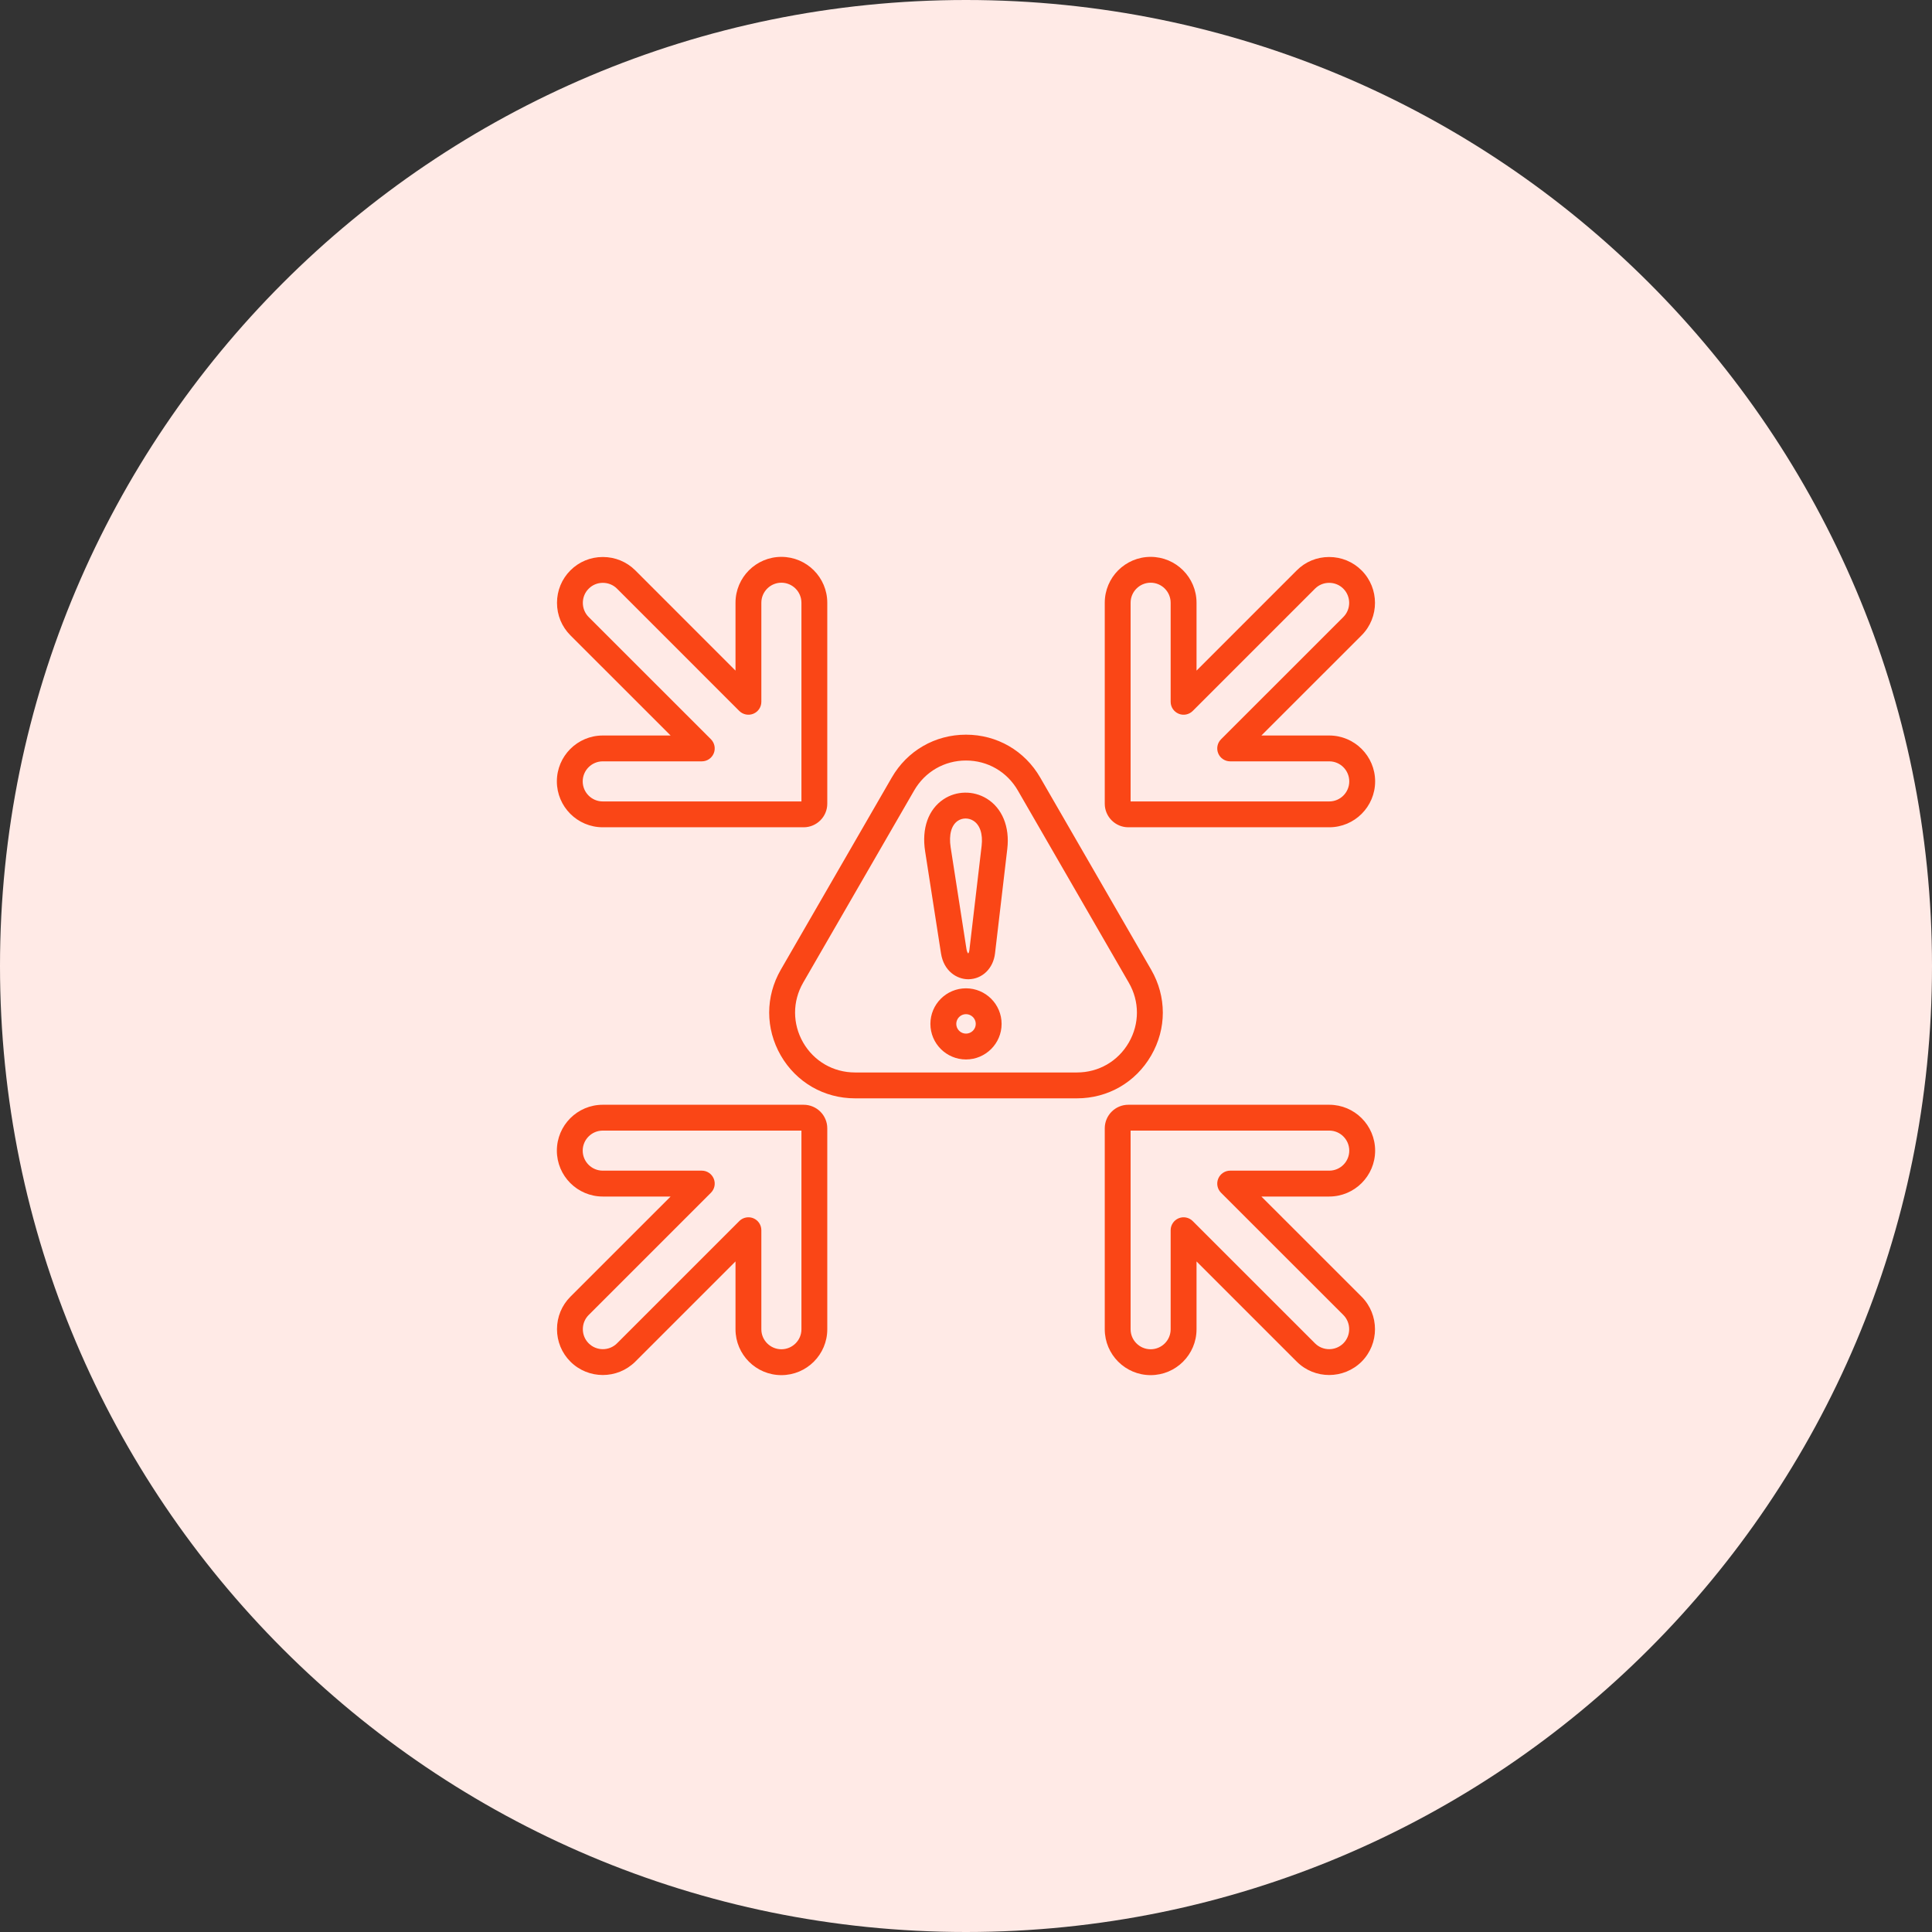
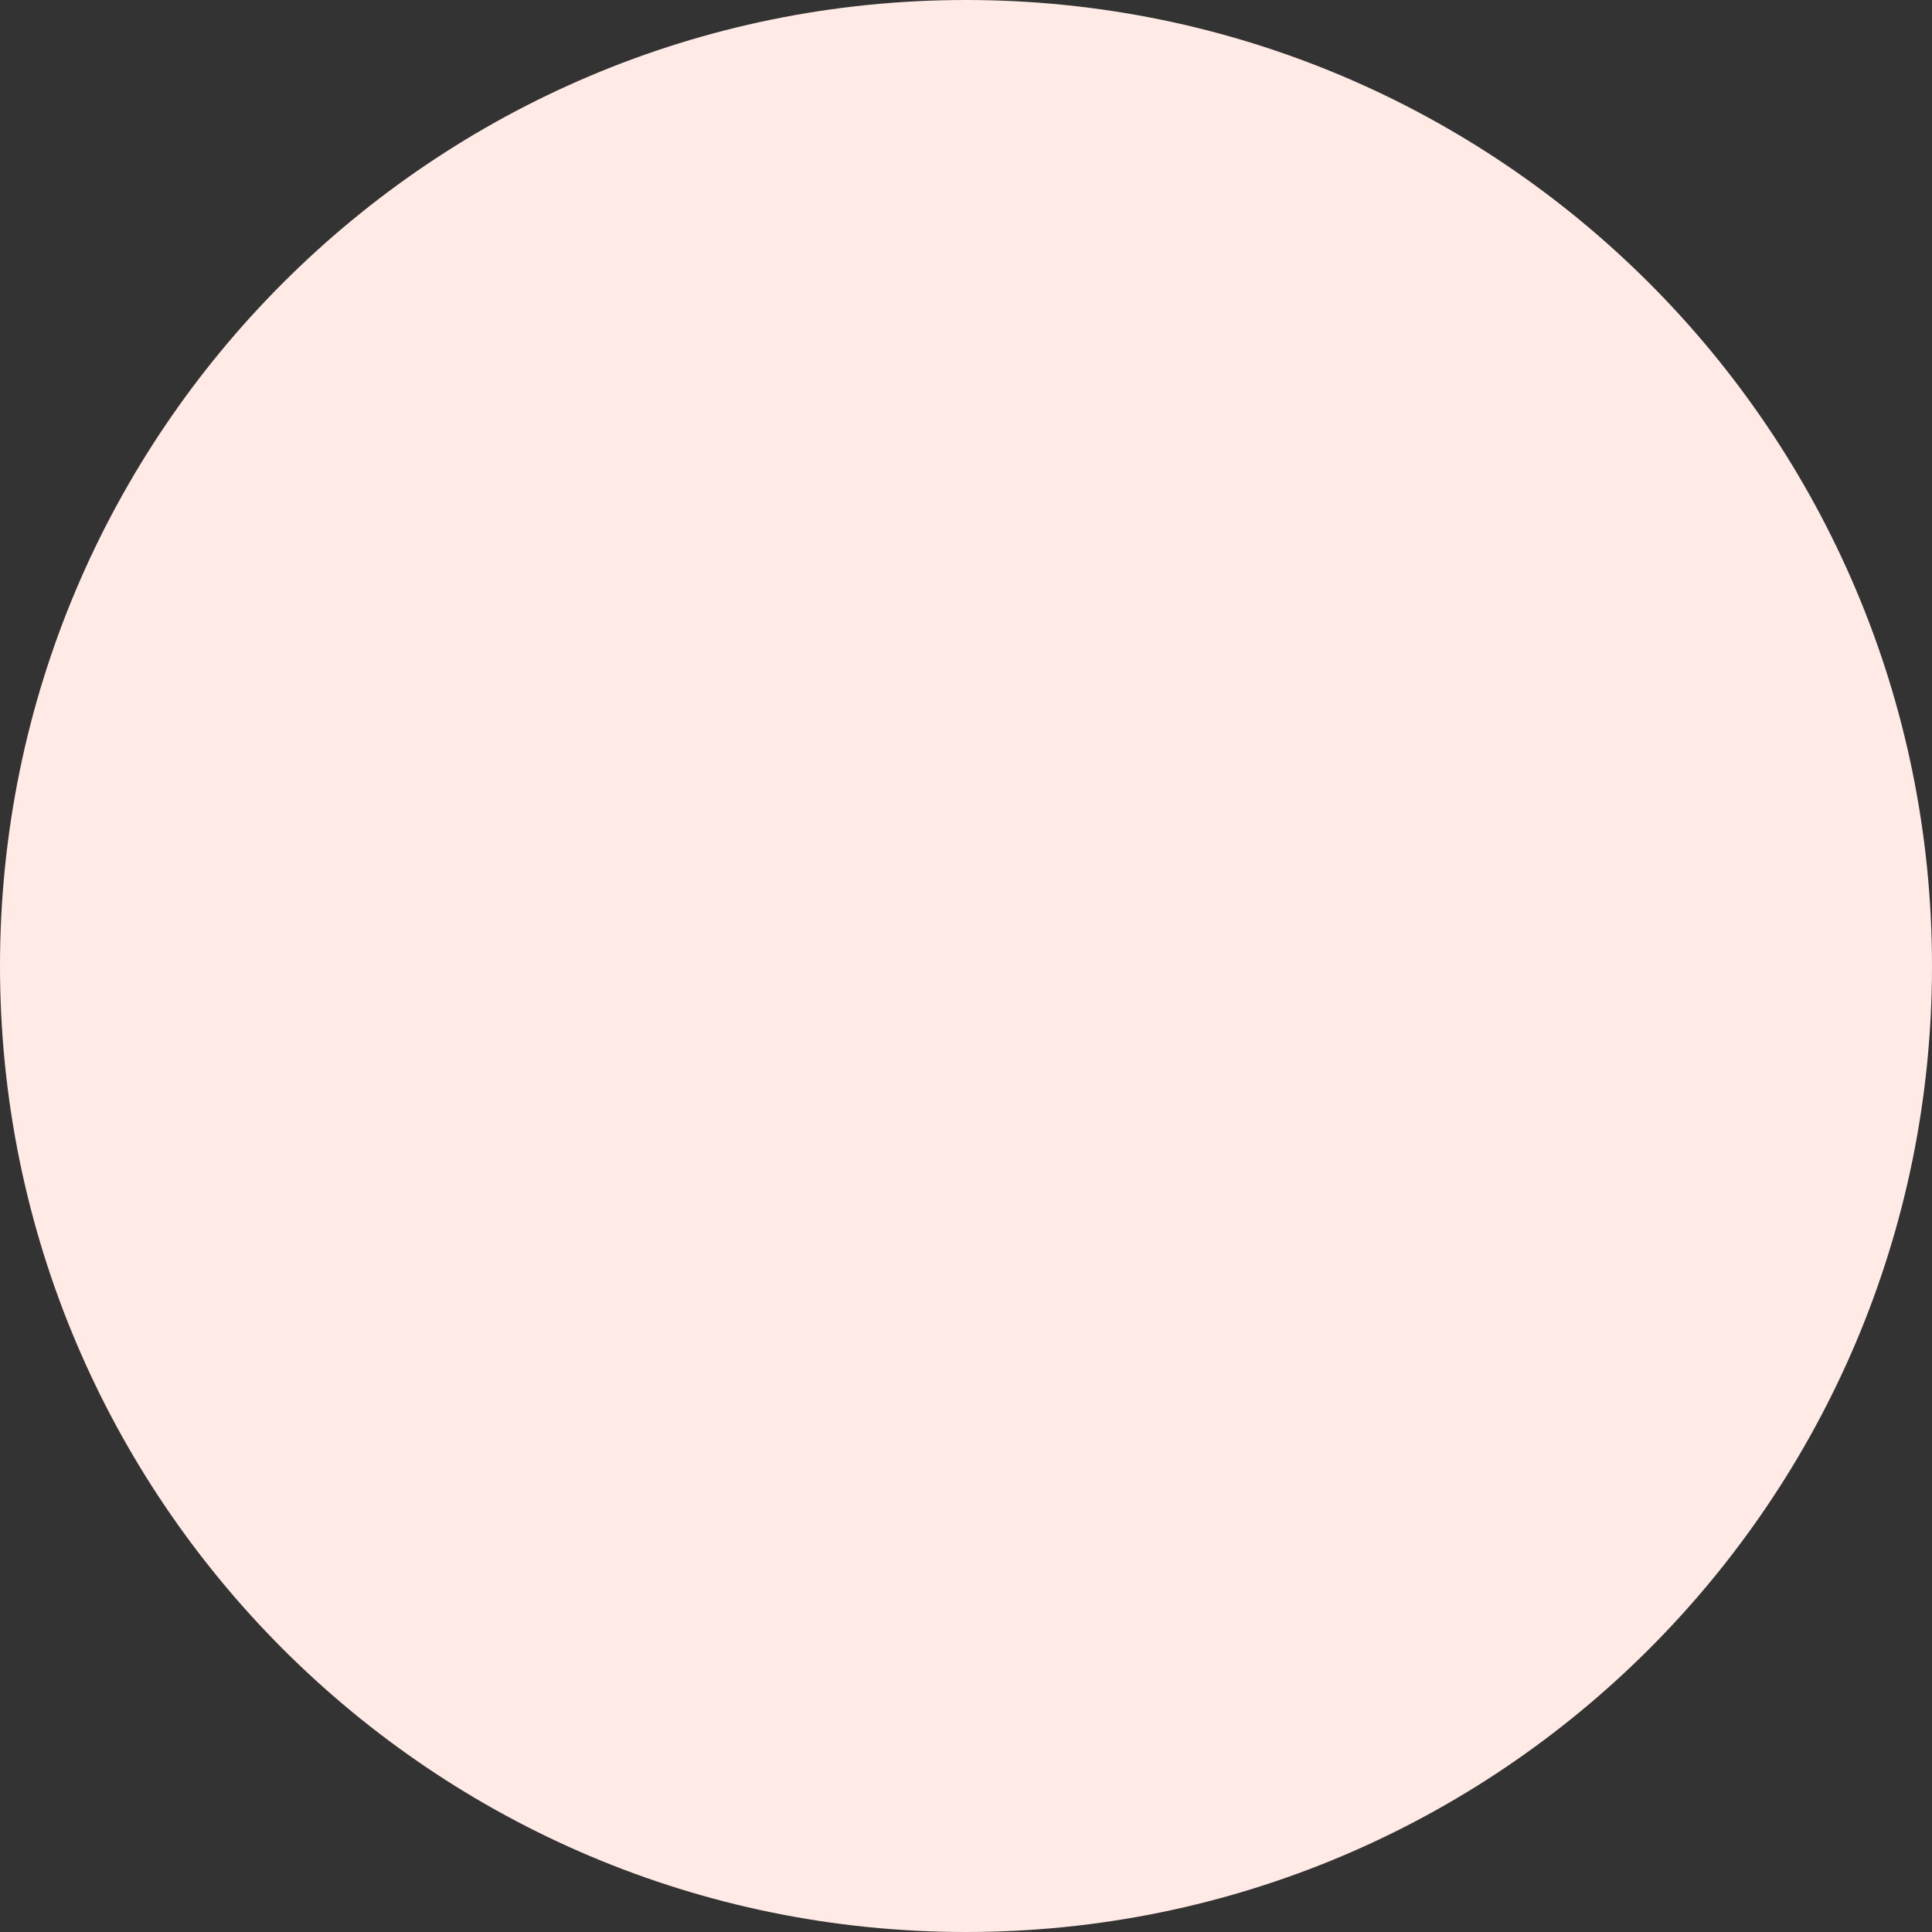
<svg xmlns="http://www.w3.org/2000/svg" width="56" height="56" viewBox="0 0 56 56" fill="none">
  <rect x="0" y="0" width="56" height="56" fill="#333333" stroke="none" />
  <path d="M28 56C43.464 56 56 43.464 56 28C56 12.536 43.464 0 28 0C12.536 0 0 12.536 0 28C0 43.464 12.536 56 28 56Z" fill="#FFEAE6" />
  <g clip-path="url(#clip0_746_632)">
-     <path d="M33.368 30.593C33.818 29.815 33.817 28.886 33.368 28.109L30.152 22.539C29.703 21.76 28.898 21.295 28 21.295C27.101 21.295 26.297 21.76 25.848 22.538L22.631 28.109C22.183 28.886 22.183 29.814 22.631 30.593C23.08 31.371 23.885 31.836 24.784 31.836H31.216C32.115 31.836 32.919 31.371 33.368 30.593ZM32.719 30.219C32.405 30.762 31.844 31.086 31.216 31.086H24.784C24.156 31.086 23.594 30.762 23.28 30.219C22.968 29.675 22.967 29.026 23.28 28.483L26.497 22.913C26.811 22.369 27.373 22.044 28 22.044C28.626 22.044 29.189 22.369 29.503 22.913L32.719 28.484C33.033 29.026 33.033 29.675 32.719 30.219V30.219ZM28.601 23.148C28.214 22.911 27.723 22.918 27.349 23.167C26.907 23.462 26.712 24.011 26.815 24.674L27.275 27.632C27.355 28.151 27.738 28.384 28.064 28.384C28.068 28.384 28.072 28.384 28.076 28.384C28.475 28.377 28.79 28.069 28.841 27.636L29.197 24.603C29.272 23.967 29.049 23.423 28.601 23.148L28.601 23.148ZM28.453 24.516L28.097 27.548C28.089 27.612 28.066 27.633 28.065 27.636C28.058 27.633 28.029 27.602 28.015 27.517L27.555 24.559C27.499 24.197 27.575 23.917 27.764 23.791C27.896 23.704 28.07 23.702 28.209 23.787C28.404 23.906 28.493 24.172 28.453 24.516ZM28 28.647C27.431 28.647 26.968 29.109 26.968 29.678C26.968 30.247 27.431 30.709 28 30.709C28.568 30.709 29.032 30.247 29.032 29.678C29.032 29.109 28.569 28.647 28 28.647ZM28 29.96C27.844 29.96 27.718 29.833 27.718 29.678C27.718 29.523 27.844 29.396 28 29.396C28.155 29.396 28.283 29.523 28.283 29.678C28.283 29.833 28.156 29.96 28 29.96ZM32.705 23.979H38.529C39.262 23.979 39.859 23.382 39.859 22.649C39.859 21.916 39.262 21.319 38.529 21.319H36.562L39.468 18.414C39.984 17.896 39.984 17.052 39.467 16.534C39.216 16.283 38.882 16.145 38.526 16.145H38.525C38.169 16.145 37.835 16.283 37.586 16.534L34.682 19.438V17.471C34.682 16.737 34.085 16.141 33.352 16.141C32.618 16.141 32.022 16.737 32.022 17.471V23.296C32.022 23.672 32.328 23.979 32.705 23.979L32.705 23.979ZM32.771 17.471C32.771 17.151 33.032 16.89 33.352 16.89C33.672 16.89 33.932 17.151 33.932 17.471V20.342C33.932 20.494 34.024 20.63 34.164 20.688C34.304 20.747 34.465 20.714 34.572 20.607L38.116 17.063C38.225 16.954 38.37 16.894 38.526 16.894H38.526C38.682 16.894 38.828 16.954 38.937 17.063C39.163 17.29 39.163 17.659 38.937 17.885L35.392 21.429C35.285 21.536 35.253 21.697 35.311 21.837C35.369 21.977 35.506 22.068 35.657 22.068H38.529C38.849 22.068 39.109 22.329 39.109 22.649C39.109 22.969 38.849 23.23 38.529 23.23H32.771V17.471L32.771 17.471ZM16.141 22.649C16.141 23.382 16.737 23.979 17.471 23.979H23.294C23.672 23.979 23.979 23.672 23.979 23.296V17.471C23.979 16.737 23.382 16.141 22.649 16.141C21.915 16.141 21.319 16.737 21.319 17.471V19.438L18.415 16.533C18.164 16.283 17.83 16.145 17.474 16.145H17.472C17.116 16.145 16.783 16.283 16.533 16.533C16.283 16.784 16.145 17.118 16.145 17.474C16.145 17.83 16.283 18.164 16.533 18.415L19.438 21.319H17.471C16.737 21.319 16.141 21.915 16.141 22.649ZM20.607 21.428L17.063 17.885C16.954 17.776 16.894 17.63 16.894 17.474C16.894 17.318 16.954 17.172 17.064 17.063C17.172 16.954 17.317 16.894 17.473 16.894H17.474C17.63 16.894 17.776 16.954 17.885 17.063L21.428 20.607C21.536 20.714 21.697 20.746 21.837 20.688C21.977 20.63 22.068 20.494 22.068 20.342V17.471C22.068 17.151 22.329 16.89 22.649 16.89C22.969 16.89 23.23 17.151 23.23 17.471V23.23H17.471C17.151 23.23 16.89 22.969 16.89 22.649C16.89 22.329 17.151 22.068 17.471 22.068H20.342C20.494 22.068 20.63 21.977 20.688 21.837C20.746 21.697 20.714 21.536 20.607 21.428L20.607 21.428ZM39.859 33.352C39.859 32.618 39.262 32.022 38.529 32.022H32.705C32.328 32.022 32.022 32.328 32.022 32.705V38.53C32.022 39.263 32.618 39.859 33.352 39.859C34.085 39.859 34.682 39.263 34.682 38.53V36.563L37.586 39.467C38.104 39.985 38.947 39.985 39.468 39.467C39.984 38.948 39.984 38.105 39.467 37.586L36.562 34.682H38.529C39.262 34.682 39.859 34.085 39.859 33.352ZM35.392 34.572L38.937 38.115C39.163 38.342 39.163 38.711 38.938 38.937C38.711 39.163 38.342 39.163 38.116 38.937L34.572 35.394C34.465 35.286 34.304 35.254 34.164 35.312C34.024 35.37 33.932 35.507 33.932 35.658V38.53C33.932 38.849 33.672 39.109 33.352 39.109C33.032 39.109 32.771 38.849 32.771 38.53V32.771H38.529C38.849 32.771 39.109 33.032 39.109 33.352C39.109 33.672 38.849 33.932 38.529 33.932H35.657C35.506 33.932 35.369 34.024 35.311 34.164C35.253 34.304 35.285 34.465 35.392 34.572L35.392 34.572ZM23.295 32.022H17.471C16.737 32.022 16.141 32.618 16.141 33.352C16.141 34.085 16.737 34.682 17.471 34.682H19.438L16.533 37.586C16.283 37.837 16.145 38.171 16.145 38.527C16.145 38.882 16.283 39.217 16.533 39.467C17.051 39.985 17.895 39.985 18.415 39.467L21.319 36.563V38.53C21.319 39.263 21.915 39.859 22.649 39.859C23.382 39.859 23.979 39.263 23.979 38.53V32.705C23.979 32.328 23.672 32.022 23.294 32.022L23.295 32.022ZM23.23 38.53C23.23 38.849 22.969 39.109 22.649 39.109C22.329 39.109 22.068 38.849 22.068 38.53V35.658C22.068 35.507 21.977 35.37 21.837 35.312C21.791 35.293 21.742 35.284 21.694 35.284C21.596 35.284 21.5 35.322 21.428 35.394L17.885 38.937C17.658 39.163 17.289 39.163 17.063 38.937C16.954 38.828 16.894 38.682 16.894 38.527C16.894 38.371 16.954 38.225 17.063 38.116L20.607 34.572C20.714 34.465 20.746 34.304 20.688 34.164C20.63 34.024 20.494 33.932 20.342 33.932H17.471C17.151 33.932 16.89 33.672 16.89 33.352C16.89 33.032 17.151 32.771 17.471 32.771H23.23V38.53V38.53Z" fill="#FA4616" />
+     <path d="M33.368 30.593C33.818 29.815 33.817 28.886 33.368 28.109L30.152 22.539C29.703 21.76 28.898 21.295 28 21.295C27.101 21.295 26.297 21.76 25.848 22.538L22.631 28.109C22.183 28.886 22.183 29.814 22.631 30.593C23.08 31.371 23.885 31.836 24.784 31.836H31.216C32.115 31.836 32.919 31.371 33.368 30.593ZM32.719 30.219C32.405 30.762 31.844 31.086 31.216 31.086H24.784C24.156 31.086 23.594 30.762 23.28 30.219C22.968 29.675 22.967 29.026 23.28 28.483L26.497 22.913C26.811 22.369 27.373 22.044 28 22.044C28.626 22.044 29.189 22.369 29.503 22.913L32.719 28.484C33.033 29.026 33.033 29.675 32.719 30.219V30.219ZM28.601 23.148C28.214 22.911 27.723 22.918 27.349 23.167C26.907 23.462 26.712 24.011 26.815 24.674L27.275 27.632C27.355 28.151 27.738 28.384 28.064 28.384C28.068 28.384 28.072 28.384 28.076 28.384C28.475 28.377 28.79 28.069 28.841 27.636L29.197 24.603C29.272 23.967 29.049 23.423 28.601 23.148L28.601 23.148ZM28.453 24.516L28.097 27.548C28.089 27.612 28.066 27.633 28.065 27.636C28.058 27.633 28.029 27.602 28.015 27.517L27.555 24.559C27.499 24.197 27.575 23.917 27.764 23.791C27.896 23.704 28.07 23.702 28.209 23.787C28.404 23.906 28.493 24.172 28.453 24.516ZM28 28.647C27.431 28.647 26.968 29.109 26.968 29.678C26.968 30.247 27.431 30.709 28 30.709C28.568 30.709 29.032 30.247 29.032 29.678C29.032 29.109 28.569 28.647 28 28.647ZM28 29.96C27.844 29.96 27.718 29.833 27.718 29.678C27.718 29.523 27.844 29.396 28 29.396C28.155 29.396 28.283 29.523 28.283 29.678C28.283 29.833 28.156 29.96 28 29.96ZM32.705 23.979H38.529C39.262 23.979 39.859 23.382 39.859 22.649C39.859 21.916 39.262 21.319 38.529 21.319H36.562L39.468 18.414C39.984 17.896 39.984 17.052 39.467 16.534C39.216 16.283 38.882 16.145 38.526 16.145H38.525C38.169 16.145 37.835 16.283 37.586 16.534L34.682 19.438V17.471C34.682 16.737 34.085 16.141 33.352 16.141C32.618 16.141 32.022 16.737 32.022 17.471V23.296C32.022 23.672 32.328 23.979 32.705 23.979L32.705 23.979ZM32.771 17.471C32.771 17.151 33.032 16.89 33.352 16.89C33.672 16.89 33.932 17.151 33.932 17.471V20.342C33.932 20.494 34.024 20.63 34.164 20.688C34.304 20.747 34.465 20.714 34.572 20.607L38.116 17.063C38.225 16.954 38.37 16.894 38.526 16.894H38.526C38.682 16.894 38.828 16.954 38.937 17.063C39.163 17.29 39.163 17.659 38.937 17.885L35.392 21.429C35.285 21.536 35.253 21.697 35.311 21.837C35.369 21.977 35.506 22.068 35.657 22.068H38.529C38.849 22.068 39.109 22.329 39.109 22.649C39.109 22.969 38.849 23.23 38.529 23.23H32.771V17.471L32.771 17.471ZM16.141 22.649C16.141 23.382 16.737 23.979 17.471 23.979H23.294C23.672 23.979 23.979 23.672 23.979 23.296V17.471C23.979 16.737 23.382 16.141 22.649 16.141C21.915 16.141 21.319 16.737 21.319 17.471V19.438L18.415 16.533C18.164 16.283 17.83 16.145 17.474 16.145H17.472C17.116 16.145 16.783 16.283 16.533 16.533C16.283 16.784 16.145 17.118 16.145 17.474C16.145 17.83 16.283 18.164 16.533 18.415L19.438 21.319H17.471C16.737 21.319 16.141 21.915 16.141 22.649ZM20.607 21.428L17.063 17.885C16.954 17.776 16.894 17.63 16.894 17.474C16.894 17.318 16.954 17.172 17.064 17.063C17.172 16.954 17.317 16.894 17.473 16.894H17.474C17.63 16.894 17.776 16.954 17.885 17.063L21.428 20.607C21.536 20.714 21.697 20.746 21.837 20.688C21.977 20.63 22.068 20.494 22.068 20.342V17.471C22.068 17.151 22.329 16.89 22.649 16.89C22.969 16.89 23.23 17.151 23.23 17.471V23.23H17.471C17.151 23.23 16.89 22.969 16.89 22.649C16.89 22.329 17.151 22.068 17.471 22.068H20.342C20.494 22.068 20.63 21.977 20.688 21.837C20.746 21.697 20.714 21.536 20.607 21.428L20.607 21.428ZM39.859 33.352C39.859 32.618 39.262 32.022 38.529 32.022H32.705C32.328 32.022 32.022 32.328 32.022 32.705V38.53C32.022 39.263 32.618 39.859 33.352 39.859C34.085 39.859 34.682 39.263 34.682 38.53V36.563L37.586 39.467C38.104 39.985 38.947 39.985 39.468 39.467C39.984 38.948 39.984 38.105 39.467 37.586L36.562 34.682H38.529C39.262 34.682 39.859 34.085 39.859 33.352ZM35.392 34.572L38.937 38.115C39.163 38.342 39.163 38.711 38.938 38.937C38.711 39.163 38.342 39.163 38.116 38.937L34.572 35.394C34.465 35.286 34.304 35.254 34.164 35.312C34.024 35.37 33.932 35.507 33.932 35.658V38.53C33.932 38.849 33.672 39.109 33.352 39.109C33.032 39.109 32.771 38.849 32.771 38.53V32.771H38.529C38.849 32.771 39.109 33.032 39.109 33.352C39.109 33.672 38.849 33.932 38.529 33.932H35.657C35.506 33.932 35.369 34.024 35.311 34.164C35.253 34.304 35.285 34.465 35.392 34.572L35.392 34.572ZM23.295 32.022H17.471C16.737 32.022 16.141 32.618 16.141 33.352C16.141 34.085 16.737 34.682 17.471 34.682H19.438L16.533 37.586C16.283 37.837 16.145 38.171 16.145 38.527C16.145 38.882 16.283 39.217 16.533 39.467C17.051 39.985 17.895 39.985 18.415 39.467L21.319 36.563V38.53C21.319 39.263 21.915 39.859 22.649 39.859C23.382 39.859 23.979 39.263 23.979 38.53V32.705C23.979 32.328 23.672 32.022 23.294 32.022L23.295 32.022ZM23.23 38.53C23.23 38.849 22.969 39.109 22.649 39.109C22.329 39.109 22.068 38.849 22.068 38.53V35.658C22.068 35.507 21.977 35.37 21.837 35.312C21.791 35.293 21.742 35.284 21.694 35.284C21.596 35.284 21.5 35.322 21.428 35.394L17.885 38.937C17.658 39.163 17.289 39.163 17.063 38.937C16.954 38.828 16.894 38.682 16.894 38.527C16.894 38.371 16.954 38.225 17.063 38.116L20.607 34.572C20.714 34.465 20.746 34.304 20.688 34.164C20.63 34.024 20.494 33.932 20.342 33.932H17.471C16.89 33.032 17.151 32.771 17.471 32.771H23.23V38.53V38.53Z" fill="#FA4616" />
  </g>
  <defs>
    <clipPath id="clip0_746_632">
-       <rect width="24" height="24" fill="white" transform="translate(16 16)" />
-     </clipPath>
+       </clipPath>
  </defs>
</svg>